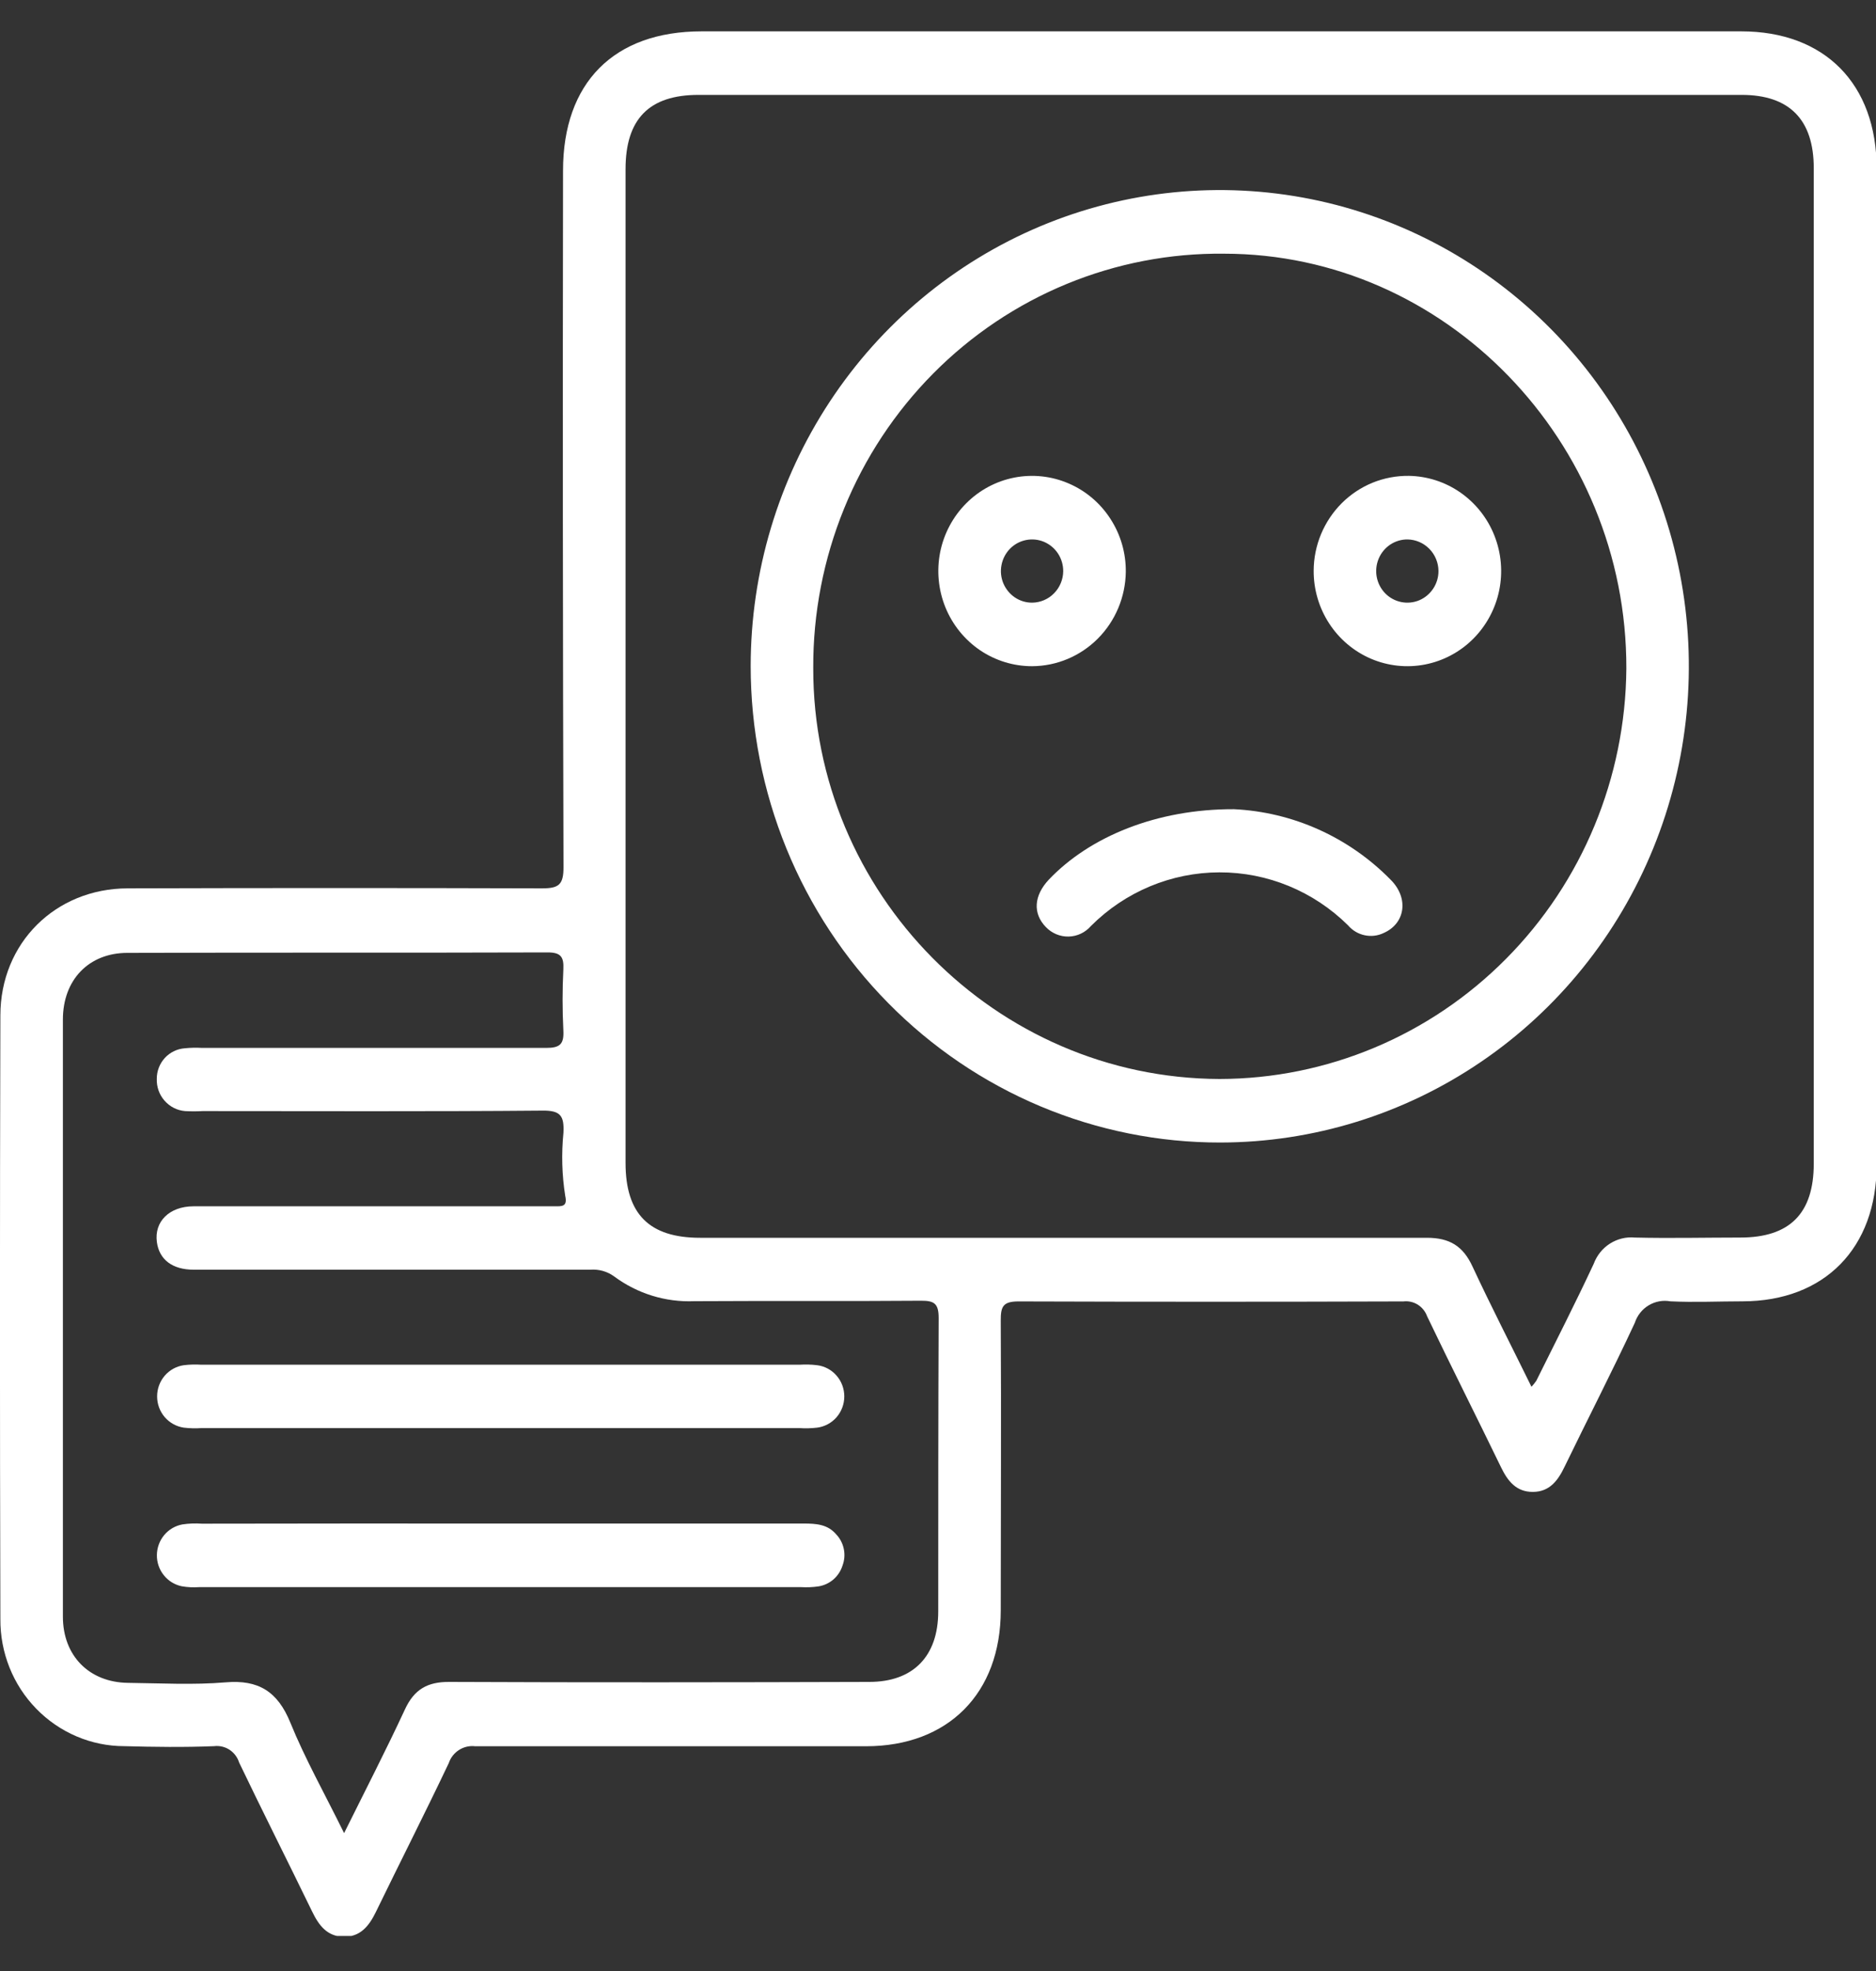
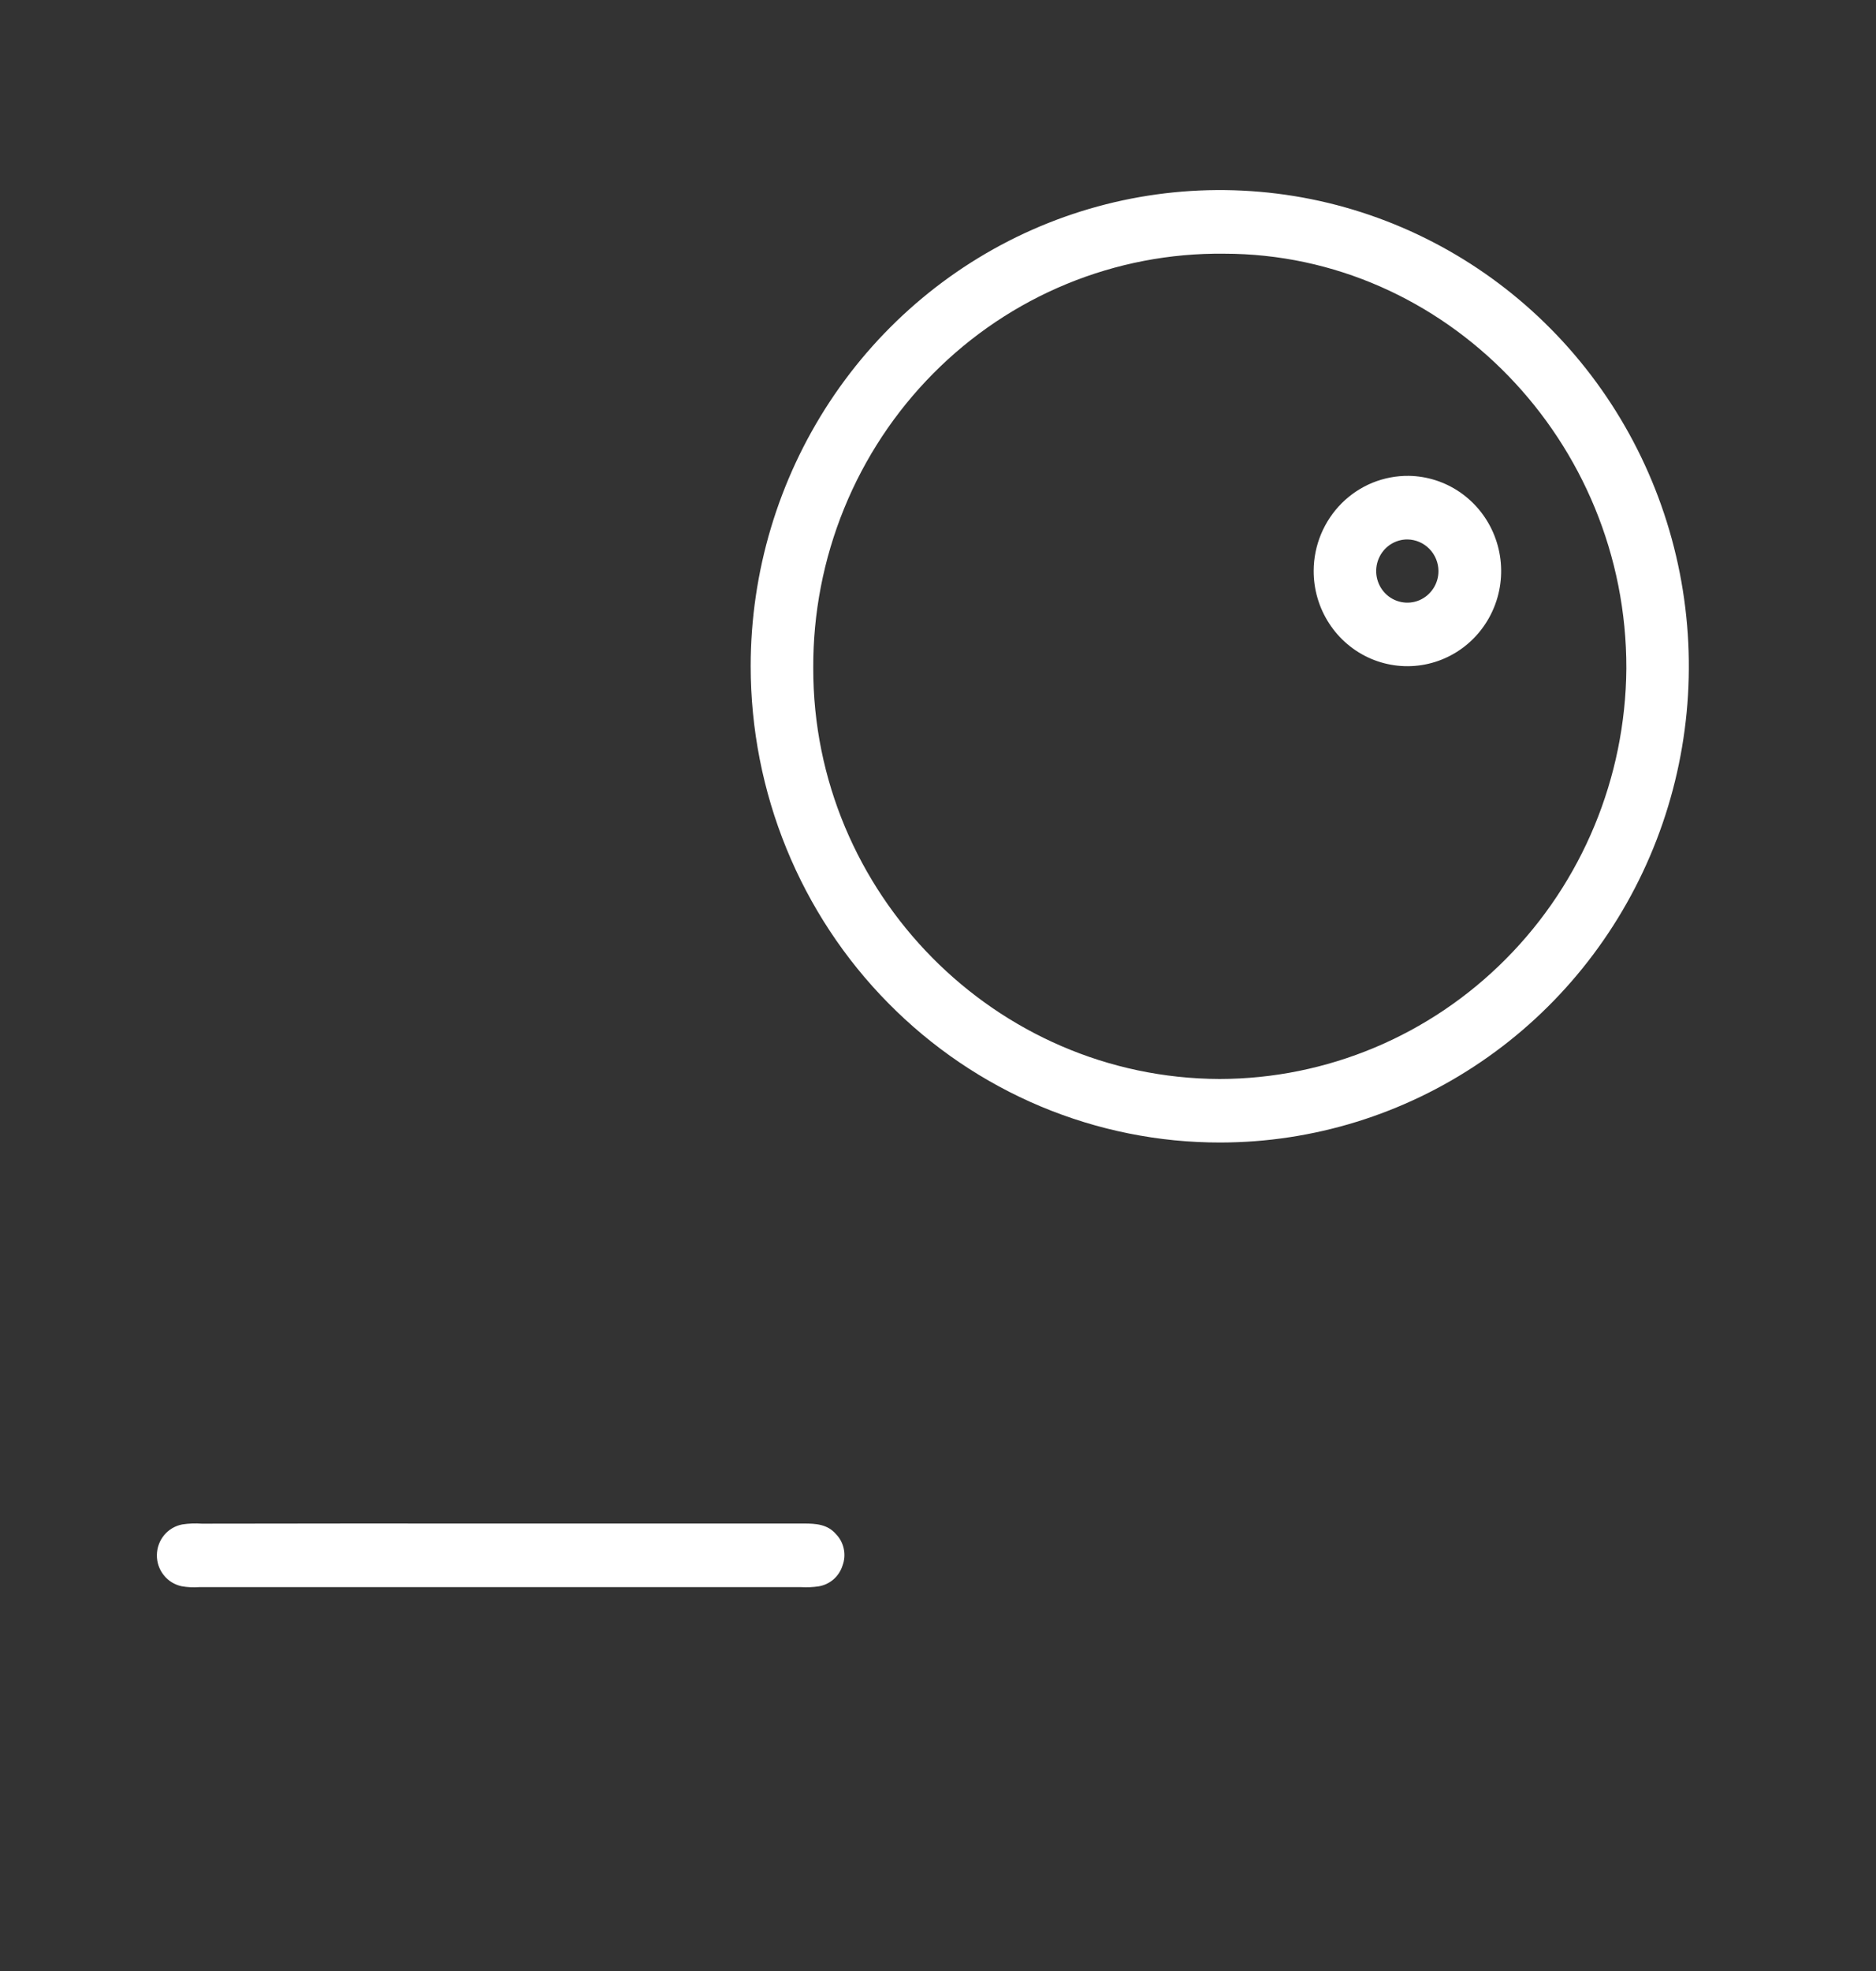
<svg xmlns="http://www.w3.org/2000/svg" width="40" height="42" viewBox="0 0 40 42" fill="none">
  <rect x="0" y="0" width="40" height="42" fill="#333333" stroke="none" />
  <g clip-path="url(#clip0_316_1019)">
-     <path d="M26.002 0.668H37.127C38.906 0.668 40.014 1.788 40.014 3.597C40.014 10.671 40.014 17.745 40.014 24.818C40.014 26.597 38.901 27.727 37.156 27.73C36.642 27.73 36.127 27.755 35.616 27.73C35.456 27.701 35.291 27.732 35.152 27.816C35.012 27.9 34.908 28.033 34.857 28.189C34.376 29.223 33.856 30.23 33.36 31.254C33.217 31.552 33.039 31.789 32.685 31.791C32.33 31.793 32.147 31.561 32.003 31.262C31.483 30.189 30.944 29.125 30.429 28.049C30.392 27.946 30.322 27.859 30.23 27.801C30.138 27.744 30.03 27.719 29.922 27.732C27.186 27.741 24.45 27.741 21.714 27.732C21.379 27.732 21.337 27.849 21.338 28.142C21.35 30.199 21.338 32.257 21.338 34.314C21.338 36.085 20.216 37.209 18.467 37.211C15.689 37.211 12.912 37.211 10.133 37.211C10.013 37.196 9.892 37.224 9.789 37.289C9.686 37.354 9.608 37.453 9.569 37.569C9.063 38.635 8.528 39.685 8.013 40.745C7.867 41.044 7.681 41.275 7.328 41.27C6.975 41.265 6.798 41.028 6.654 40.73C6.139 39.67 5.605 38.614 5.098 37.556C5.063 37.444 4.99 37.349 4.893 37.285C4.796 37.222 4.68 37.195 4.565 37.209C3.924 37.235 3.282 37.226 2.65 37.209C2.301 37.209 1.955 37.138 1.633 37.001C1.311 36.864 1.018 36.663 0.773 36.411C0.527 36.159 0.333 35.861 0.202 35.532C0.071 35.204 0.005 34.852 0.008 34.498C-0.004 30.214 -0.004 25.928 0.008 21.64C0.008 20.095 1.182 18.933 2.722 18.93C5.667 18.921 8.612 18.921 11.556 18.93C11.912 18.93 12.017 18.856 12.015 18.474C12 13.528 11.997 8.582 12.005 3.636C12.005 1.761 13.09 0.668 14.96 0.668H26.002ZM32.654 29.551C32.691 29.511 32.726 29.468 32.757 29.423C33.168 28.594 33.59 27.769 33.981 26.931C34.047 26.753 34.168 26.601 34.327 26.5C34.486 26.399 34.673 26.353 34.86 26.371C35.609 26.389 36.36 26.371 37.106 26.371C38.161 26.371 38.672 25.858 38.673 24.797V3.583C38.673 2.549 38.153 2.022 37.136 2.022H14.893C13.842 2.022 13.338 2.535 13.338 3.604V24.782C13.338 25.87 13.844 26.376 14.927 26.376C20.092 26.376 25.258 26.376 30.424 26.376C30.906 26.376 31.195 26.55 31.398 26.991C31.79 27.833 32.218 28.663 32.654 29.551ZM7.337 39.062C7.799 38.13 8.234 37.287 8.633 36.428C8.831 35.998 9.115 35.837 9.58 35.84C12.565 35.853 15.551 35.849 18.536 35.84C19.47 35.84 20.004 35.294 20.005 34.341C20.005 32.257 20.005 30.172 20.014 28.087C20.014 27.782 19.925 27.715 19.64 27.717C18.035 27.73 16.419 27.717 14.808 27.727C14.194 27.753 13.589 27.567 13.093 27.198C12.947 27.092 12.768 27.042 12.589 27.056C11.005 27.056 9.423 27.056 7.841 27.056C6.604 27.056 5.369 27.056 4.132 27.056C3.673 27.056 3.396 26.84 3.345 26.469C3.285 26.032 3.609 25.707 4.124 25.705C6.124 25.705 8.124 25.705 10.124 25.705H11.831C11.981 25.705 12.103 25.715 12.052 25.484C11.981 25.038 11.969 24.585 12.014 24.136C12.031 23.78 11.953 23.661 11.568 23.666C9.152 23.687 6.736 23.676 4.32 23.676C4.195 23.683 4.069 23.683 3.944 23.676C3.776 23.662 3.62 23.582 3.508 23.454C3.396 23.327 3.337 23.16 3.343 22.989C3.342 22.824 3.404 22.665 3.514 22.544C3.625 22.424 3.776 22.35 3.938 22.338C4.062 22.325 4.187 22.323 4.312 22.33C6.757 22.33 9.2 22.33 11.645 22.33C11.938 22.33 12.028 22.252 12.012 21.955C11.99 21.522 11.99 21.087 12.012 20.653C12.025 20.385 11.953 20.294 11.672 20.295C8.686 20.305 5.701 20.295 2.716 20.305C1.893 20.305 1.341 20.879 1.341 21.726C1.341 25.967 1.341 30.208 1.341 34.449C1.341 35.285 1.904 35.85 2.729 35.86C3.423 35.868 4.121 35.907 4.814 35.849C5.507 35.79 5.919 36.041 6.19 36.706C6.503 37.476 6.922 38.22 7.337 39.062Z" fill="white" />
    <path d="M16.006 14.193C16.007 12.187 16.594 10.226 17.693 8.558C18.792 6.89 20.353 5.59 22.18 4.822C24.007 4.055 26.017 3.854 27.957 4.244C29.896 4.635 31.678 5.601 33.077 7.019C34.476 8.437 35.429 10.244 35.816 12.211C36.203 14.179 36.007 16.218 35.252 18.073C34.497 19.927 33.218 21.513 31.575 22.629C29.932 23.746 28 24.343 26.022 24.346C24.707 24.348 23.405 24.086 22.19 23.577C20.974 23.067 19.87 22.319 18.94 21.376C18.009 20.433 17.271 19.314 16.768 18.081C16.265 16.849 16.006 15.527 16.006 14.193ZM17.34 14.234C17.331 19.034 21.227 22.976 26.003 22.992C28.293 22.989 30.489 22.068 32.113 20.43C33.738 18.793 34.659 16.57 34.677 14.247C34.69 9.402 30.814 5.407 26.099 5.406C24.95 5.393 23.81 5.612 22.746 6.05C21.681 6.488 20.713 7.137 19.898 7.959C19.083 8.781 18.437 9.758 17.998 10.836C17.559 11.913 17.335 13.068 17.34 14.234Z" fill="white" />
-     <path d="M10.672 29.081H17.047C17.172 29.073 17.297 29.076 17.421 29.091C17.581 29.11 17.729 29.189 17.836 29.312C17.943 29.434 18.002 29.592 18.002 29.756C18.002 29.92 17.943 30.078 17.836 30.201C17.729 30.323 17.581 30.402 17.421 30.422C17.296 30.436 17.171 30.44 17.046 30.431H4.296C4.17 30.44 4.045 30.436 3.92 30.422C3.762 30.399 3.617 30.319 3.512 30.197C3.407 30.075 3.35 29.918 3.35 29.756C3.35 29.594 3.407 29.438 3.512 29.315C3.617 29.193 3.762 29.113 3.92 29.091C4.044 29.076 4.169 29.073 4.294 29.081H10.672Z" fill="white" />
    <path d="M10.679 32.465C12.834 32.465 14.987 32.465 17.139 32.465C17.395 32.465 17.644 32.48 17.825 32.691C17.909 32.777 17.966 32.886 17.991 33.004C18.016 33.122 18.007 33.245 17.965 33.358C17.929 33.473 17.862 33.576 17.772 33.655C17.681 33.733 17.571 33.785 17.453 33.804C17.329 33.822 17.204 33.827 17.079 33.82H4.246C4.121 33.829 3.996 33.823 3.872 33.801C3.722 33.769 3.587 33.686 3.491 33.564C3.394 33.443 3.343 33.291 3.345 33.136C3.347 32.98 3.402 32.83 3.501 32.711C3.6 32.592 3.737 32.512 3.888 32.484C4.026 32.463 4.165 32.458 4.304 32.468C6.43 32.464 8.555 32.463 10.679 32.465Z" fill="white" />
-     <path d="M22.009 14.196C21.612 14.197 21.225 14.078 20.895 13.855C20.566 13.631 20.309 13.313 20.158 12.942C20.007 12.57 19.968 12.161 20.046 11.767C20.125 11.373 20.317 11.011 20.599 10.728C20.88 10.445 21.238 10.253 21.627 10.177C22.017 10.101 22.419 10.144 22.784 10.301C23.149 10.457 23.46 10.72 23.677 11.057C23.895 11.393 24.009 11.787 24.004 12.19C23.996 12.722 23.783 13.231 23.41 13.606C23.037 13.981 22.534 14.193 22.009 14.196ZM22.67 12.172C22.67 12.038 22.632 11.907 22.559 11.796C22.486 11.684 22.382 11.598 22.26 11.546C22.139 11.495 22.005 11.482 21.876 11.508C21.746 11.534 21.628 11.598 21.535 11.693C21.442 11.788 21.379 11.909 21.354 12.04C21.328 12.171 21.342 12.307 21.393 12.43C21.445 12.553 21.531 12.658 21.641 12.732C21.751 12.805 21.88 12.844 22.012 12.842C22.186 12.839 22.352 12.768 22.475 12.642C22.598 12.517 22.668 12.348 22.67 12.172Z" fill="white" />
    <path d="M30.038 10.14C30.432 10.146 30.816 10.27 31.141 10.497C31.466 10.724 31.718 11.043 31.864 11.414C32.011 11.786 32.046 12.193 31.965 12.585C31.884 12.976 31.69 13.335 31.409 13.615C31.127 13.896 30.77 14.085 30.383 14.16C29.996 14.235 29.595 14.192 29.232 14.037C28.868 13.881 28.558 13.62 28.341 13.286C28.123 12.952 28.008 12.56 28.01 12.16C28.011 11.892 28.065 11.627 28.168 11.38C28.271 11.134 28.421 10.91 28.609 10.722C28.798 10.534 29.021 10.386 29.266 10.286C29.511 10.187 29.773 10.137 30.038 10.14ZM30.013 11.495C29.882 11.493 29.753 11.532 29.642 11.605C29.532 11.679 29.446 11.784 29.395 11.907C29.344 12.03 29.33 12.166 29.355 12.297C29.38 12.428 29.443 12.549 29.536 12.644C29.629 12.739 29.748 12.803 29.877 12.829C30.006 12.855 30.14 12.842 30.262 12.791C30.384 12.739 30.487 12.652 30.56 12.541C30.633 12.43 30.672 12.299 30.671 12.165C30.669 11.989 30.599 11.82 30.476 11.695C30.353 11.57 30.187 11.498 30.013 11.495Z" fill="white" />
-     <path d="M26.308 17.243C27.566 17.303 28.756 17.837 29.646 18.741C30.044 19.132 29.967 19.677 29.503 19.881C29.377 19.942 29.234 19.959 29.096 19.929C28.959 19.9 28.835 19.826 28.743 19.718C28.009 18.992 27.025 18.586 26 18.589C24.975 18.591 23.992 19.001 23.262 19.731C23.202 19.8 23.129 19.856 23.047 19.895C22.965 19.934 22.876 19.955 22.785 19.957C22.695 19.959 22.605 19.942 22.521 19.907C22.438 19.872 22.362 19.82 22.299 19.754C22.018 19.464 22.043 19.085 22.363 18.744C23.236 17.826 24.667 17.238 26.308 17.243Z" fill="white" />
  </g>
  <defs>
    <clipPath id="clip0_316_1019">
      <rect width="40.01" height="40.585" fill="white" transform="translate(0 0.668)" />
    </clipPath>
  </defs>
</svg>